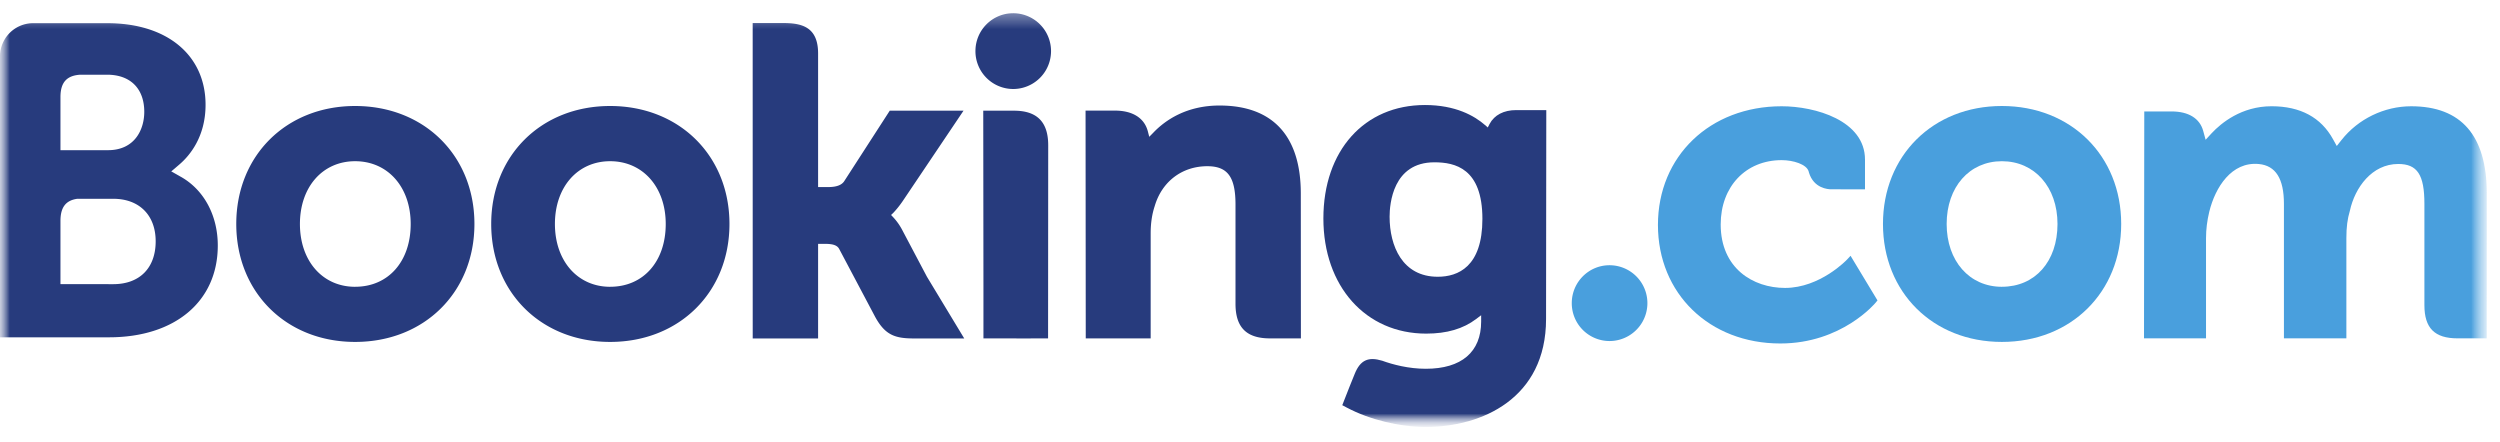
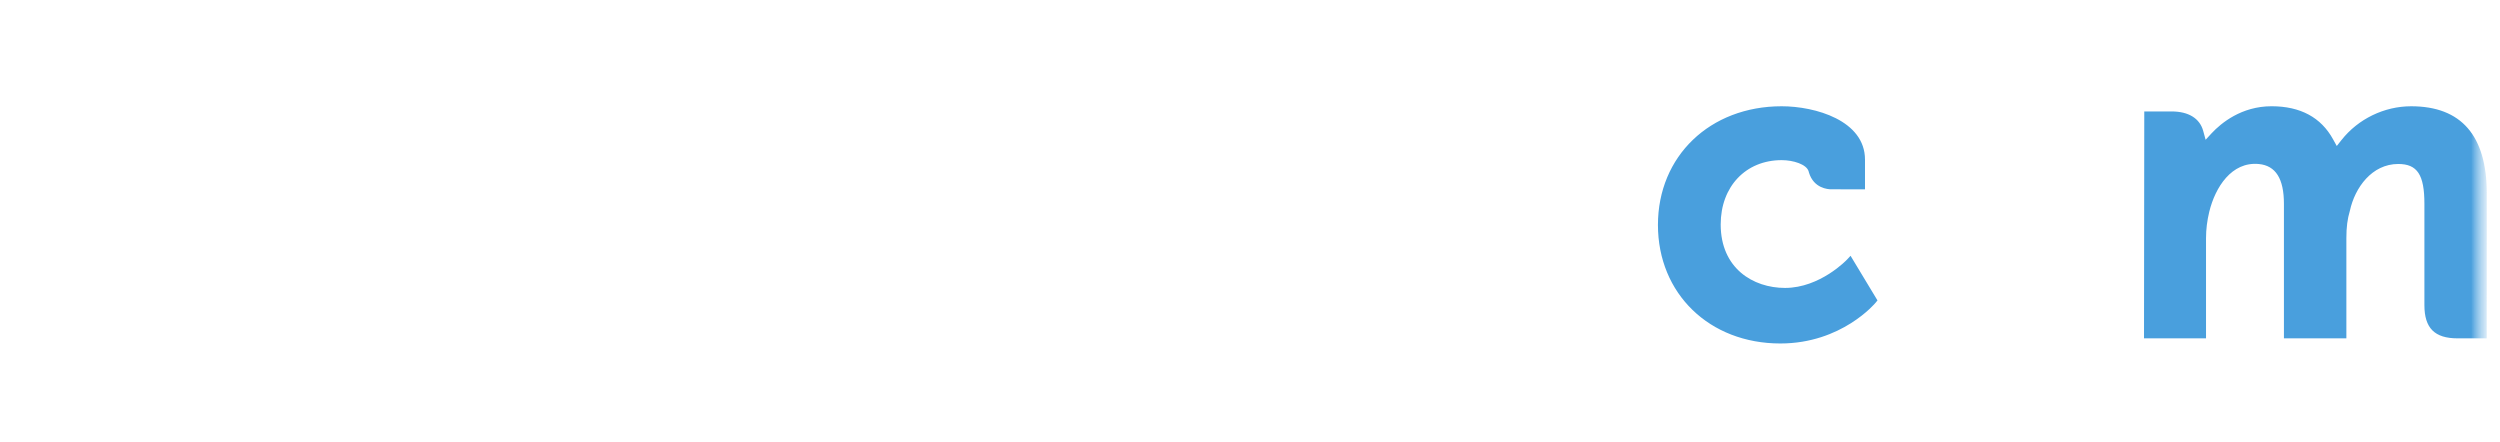
<svg xmlns="http://www.w3.org/2000/svg" width="130" height="23" fill="none">
  <mask id="a" width="130" height="23" x="0" y="0" maskUnits="userSpaceOnUse" style="mask-type:luminance">
    <path fill="#fff" d="M0 .255h129.343v21.947H0z" />
  </mask>
  <g mask="url(#a)">
    <mask id="b" width="130" height="23" x="0" y="0" maskUnits="userSpaceOnUse" style="mask-type:luminance">
-       <path fill="#fff" d="M0 22.202h129.343V.255H0z" />
-     </mask>
+       </mask>
    <g mask="url(#b)">
      <path fill="#273B7D" d="M50.723 2.658c0-1.09.879-1.97 1.961-1.97a1.97 1.97 0 0 1 0 3.94 1.966 1.966 0 0 1-1.961-1.97" />
      <path fill="#499FDD" d="M81.732 15.764c0-1.09.88-1.972 1.962-1.972a1.97 1.97 0 0 1 0 3.942 1.967 1.967 0 0 1-1.962-1.97" />
      <path fill="#273B7D" d="M18.465 14.913c-1.693 0-2.869-1.345-2.869-3.266 0-1.92 1.176-3.264 2.87-3.264 1.701 0 2.89 1.344 2.89 3.264 0 1.952-1.164 3.265-2.89 3.265m0-9.4c-3.581 0-6.18 2.58-6.18 6.134s2.599 6.134 6.18 6.134c3.595 0 6.204-2.58 6.204-6.134 0-3.553-2.61-6.134-6.204-6.134M46.913 11.954a3 3 0 0 0-.469-.66l-.108-.115.114-.109c.164-.173.332-.379.494-.617l3.16-4.698h-3.836L43.894 9.43q-.202.296-.812.297h-.541V2.779c0-1.39-.866-1.579-1.801-1.579h-1.601l.002 16.4h3.4v-4.92h.318c.388 0 .652.045.773.256l1.875 3.54c.524.96 1.046 1.124 2.028 1.124h2.605l-1.94-3.21zM63.418 5.487c-1.73 0-2.833.768-3.451 1.418l-.206.209-.073-.284c-.182-.696-.794-1.079-1.715-1.079h-1.524l.01 11.845h3.376v-5.46c0-.533.07-.996.21-1.419.376-1.279 1.425-2.074 2.735-2.074 1.054 0 1.466.556 1.466 1.993v5.16c0 1.226.567 1.8 1.794 1.8h1.607l-.005-7.534c0-2.993-1.461-4.575-4.224-4.575M52.73 5.756h-1.601l.01 9.158v2.684h1.708q.03.002.06.003l.796-.003h.792v-.004h.005l.007-10.04c0-1.21-.58-1.798-1.778-1.798M31.727 14.913c-1.692 0-2.871-1.345-2.871-3.266 0-1.92 1.178-3.264 2.871-3.264 1.699 0 2.891 1.344 2.891 3.264 0 1.952-1.164 3.265-2.891 3.265m0-9.4c-3.585 0-6.184 2.58-6.184 6.134s2.6 6.134 6.184 6.134c3.59 0 6.205-2.58 6.205-6.134 0-3.553-2.614-6.134-6.205-6.134" />
    </g>
  </g>
  <mask id="c" width="130" height="23" x="0" y="0" maskUnits="userSpaceOnUse" style="mask-type:luminance">
    <path fill="#fff" d="M0 .255h129.343v21.947H0z" />
  </mask>
  <g mask="url(#c)">
    <mask id="d" width="130" height="23" x="0" y="0" maskUnits="userSpaceOnUse" style="mask-type:luminance">
-       <path fill="#fff" d="M0 .687h129.315v21.487H0z" />
+       <path fill="#fff" d="M0 .687v21.487H0z" />
    </mask>
    <g mask="url(#d)">
      <mask id="e" width="130" height="23" x="0" y="0" maskUnits="userSpaceOnUse" style="mask-type:luminance">
-         <path fill="#fff" d="M0 22.202h129.343V.255H0z" />
-       </mask>
+         </mask>
      <g mask="url(#e)">
-         <path fill="#499FDD" d="M104.097 14.913c-1.691 0-2.871-1.345-2.871-3.266 0-1.92 1.18-3.264 2.871-3.264 1.699 0 2.893 1.344 2.893 3.264 0 1.951-1.165 3.265-2.893 3.265m0-9.4c-3.583 0-6.183 2.58-6.183 6.134s2.6 6.134 6.183 6.134c3.592 0 6.205-2.58 6.205-6.134 0-3.553-2.613-6.134-6.205-6.134" />
        <path fill="#273B7D" d="M74.762 14.391c-1.846 0-2.503-1.61-2.503-3.12 0-.664.168-2.831 2.326-2.831 1.072 0 2.5.307 2.5 2.943 0 2.487-1.264 3.008-2.323 3.008m4.076-8.666c-.64 0-1.133.255-1.38.721l-.094.182-.156-.136c-.545-.472-1.522-1.031-3.11-1.031-3.156 0-5.282 2.37-5.282 5.9 0 3.524 2.2 5.987 5.346 5.987 1.075 0 1.925-.25 2.598-.76l.26-.196v.329c0 1.582-1.023 2.455-2.877 2.455-.901 0-1.722-.22-2.27-.419-.717-.216-1.137-.037-1.427.682l-.268.663-.38.968.236.125c1.187.63 2.732 1.006 4.128 1.006 2.876 0 6.233-1.472 6.233-5.614l.012-10.862z" />
      </g>
    </g>
  </g>
  <mask id="f" width="130" height="23" x="0" y="0" maskUnits="userSpaceOnUse" style="mask-type:luminance">
    <path fill="#fff" d="M0 .255h129.343v21.947H0z" />
  </mask>
  <g mask="url(#f)">
    <mask id="g" width="130" height="23" x="0" y="0" maskUnits="userSpaceOnUse" style="mask-type:luminance">
      <path fill="#fff" d="M0 22.202h129.343V.255H0z" />
    </mask>
    <g mask="url(#g)">
-       <path fill="#273B7D" d="m5.892 14.777-2.748-.003v-3.286c0-.702.272-1.067.874-1.151h1.874c1.338 0 2.202.843 2.203 2.208 0 1.401-.843 2.23-2.203 2.232M3.144 5.913v-.865c0-.757.32-1.117 1.023-1.163h1.406c1.206 0 1.929.722 1.929 1.93 0 .92-.495 1.994-1.884 1.994H3.144zm6.258 3.28-.497-.28.434-.37c.505-.435 1.35-1.41 1.35-3.094 0-2.578-2-4.242-5.094-4.242H1.662A1.724 1.724 0 0 0 0 2.908V17.54h1.62l.008.001 4.037-.001c3.44 0 5.66-1.872 5.66-4.773 0-1.561-.717-2.896-1.923-3.575" />
      <path fill="#499FDD" d="M125.381 5.526c-1.4 0-2.755.656-3.624 1.756l-.245.31-.192-.347c-.625-1.14-1.701-1.72-3.198-1.72-1.569 0-2.622.876-3.111 1.397l-.319.346-.124-.455c-.178-.657-.762-1.018-1.647-1.018h-1.419l-.014 11.799h3.225v-5.209c0-.456.056-.907.17-1.38.309-1.258 1.154-2.611 2.576-2.476.877.084 1.305.762 1.305 2.07v6.995h3.247v-5.209c0-.57.054-.996.182-1.425.261-1.201 1.144-2.433 2.516-2.433.993 0 1.36.562 1.36 2.072v5.27c0 1.192.532 1.725 1.723 1.725h1.518l.002-7.533c0-3.008-1.324-4.535-3.931-4.535M96.046 13.497c-.01.012-1.397 1.475-3.224 1.475-1.664 0-3.346-1.021-3.346-3.3 0-1.97 1.304-3.345 3.17-3.345.606 0 1.295.217 1.403.583l.016.061c.249.828 1 .872 1.149.872l1.766.002V8.301c0-2.037-2.59-2.775-4.334-2.775-3.728 0-6.433 2.595-6.433 6.17 0 3.573 2.676 6.165 6.365 6.165 3.2 0 4.941-2.104 4.958-2.125l.093-.114-1.4-2.32z" />
    </g>
  </g>
</svg>